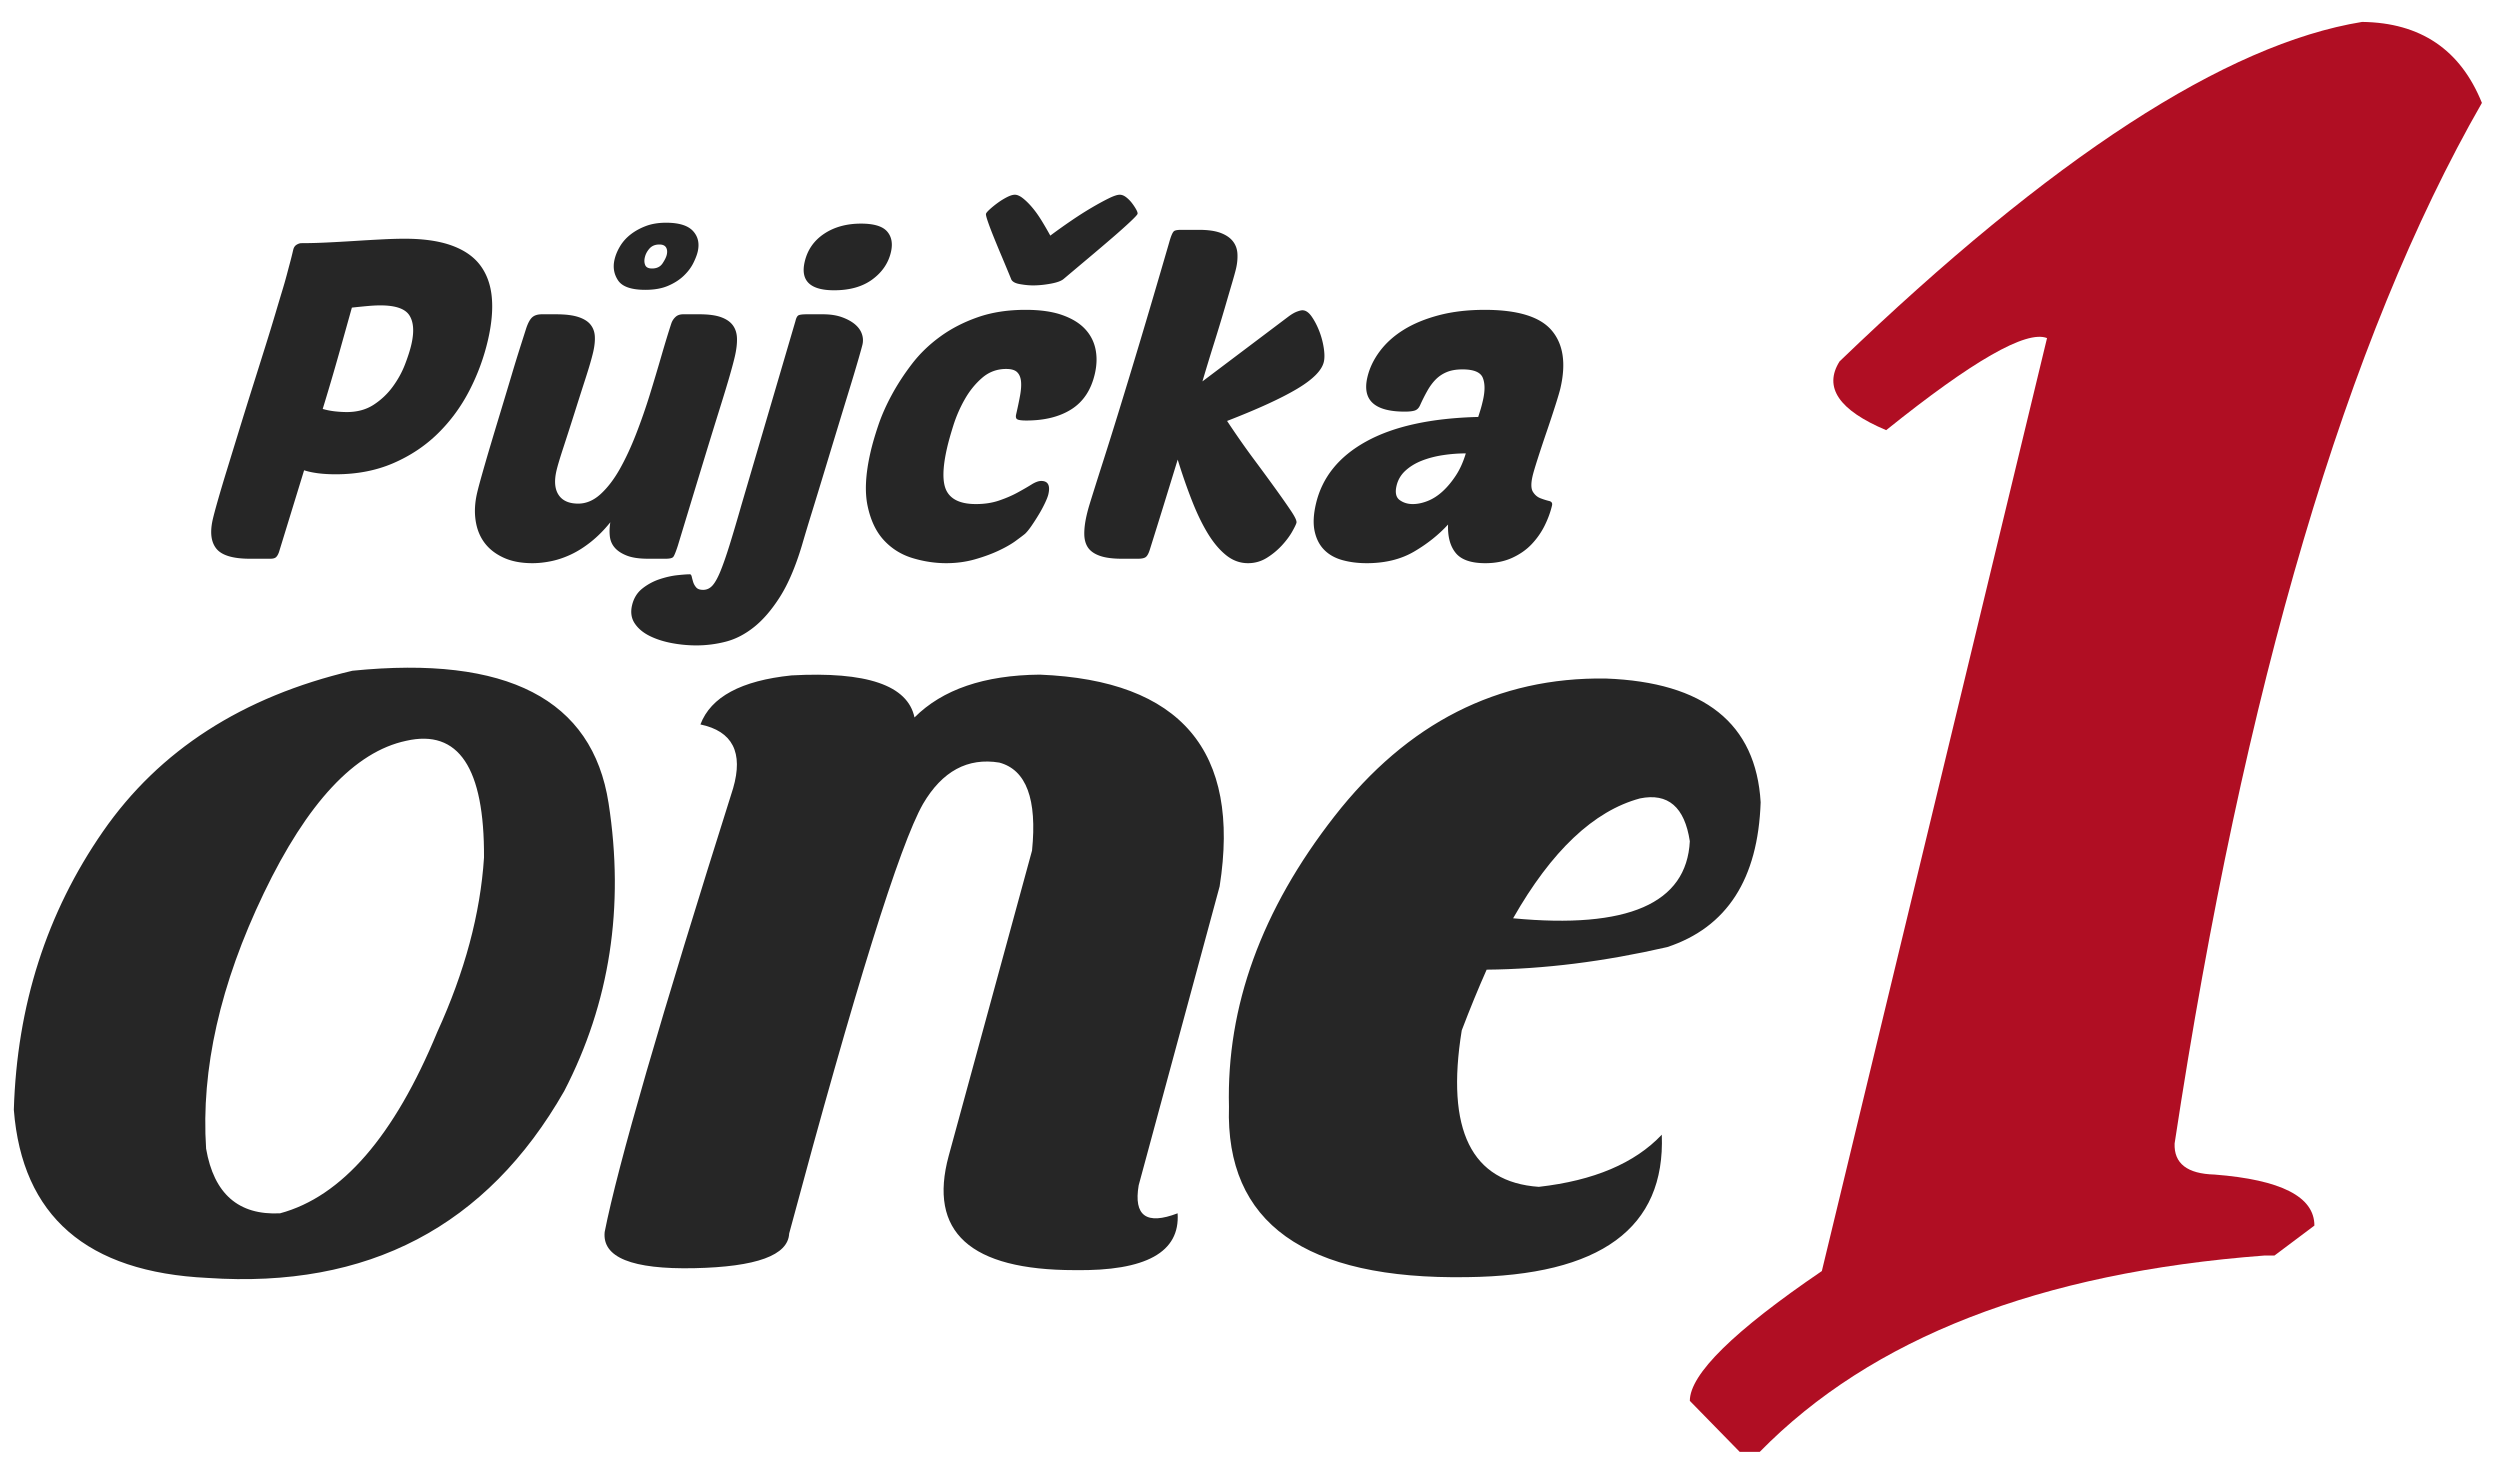
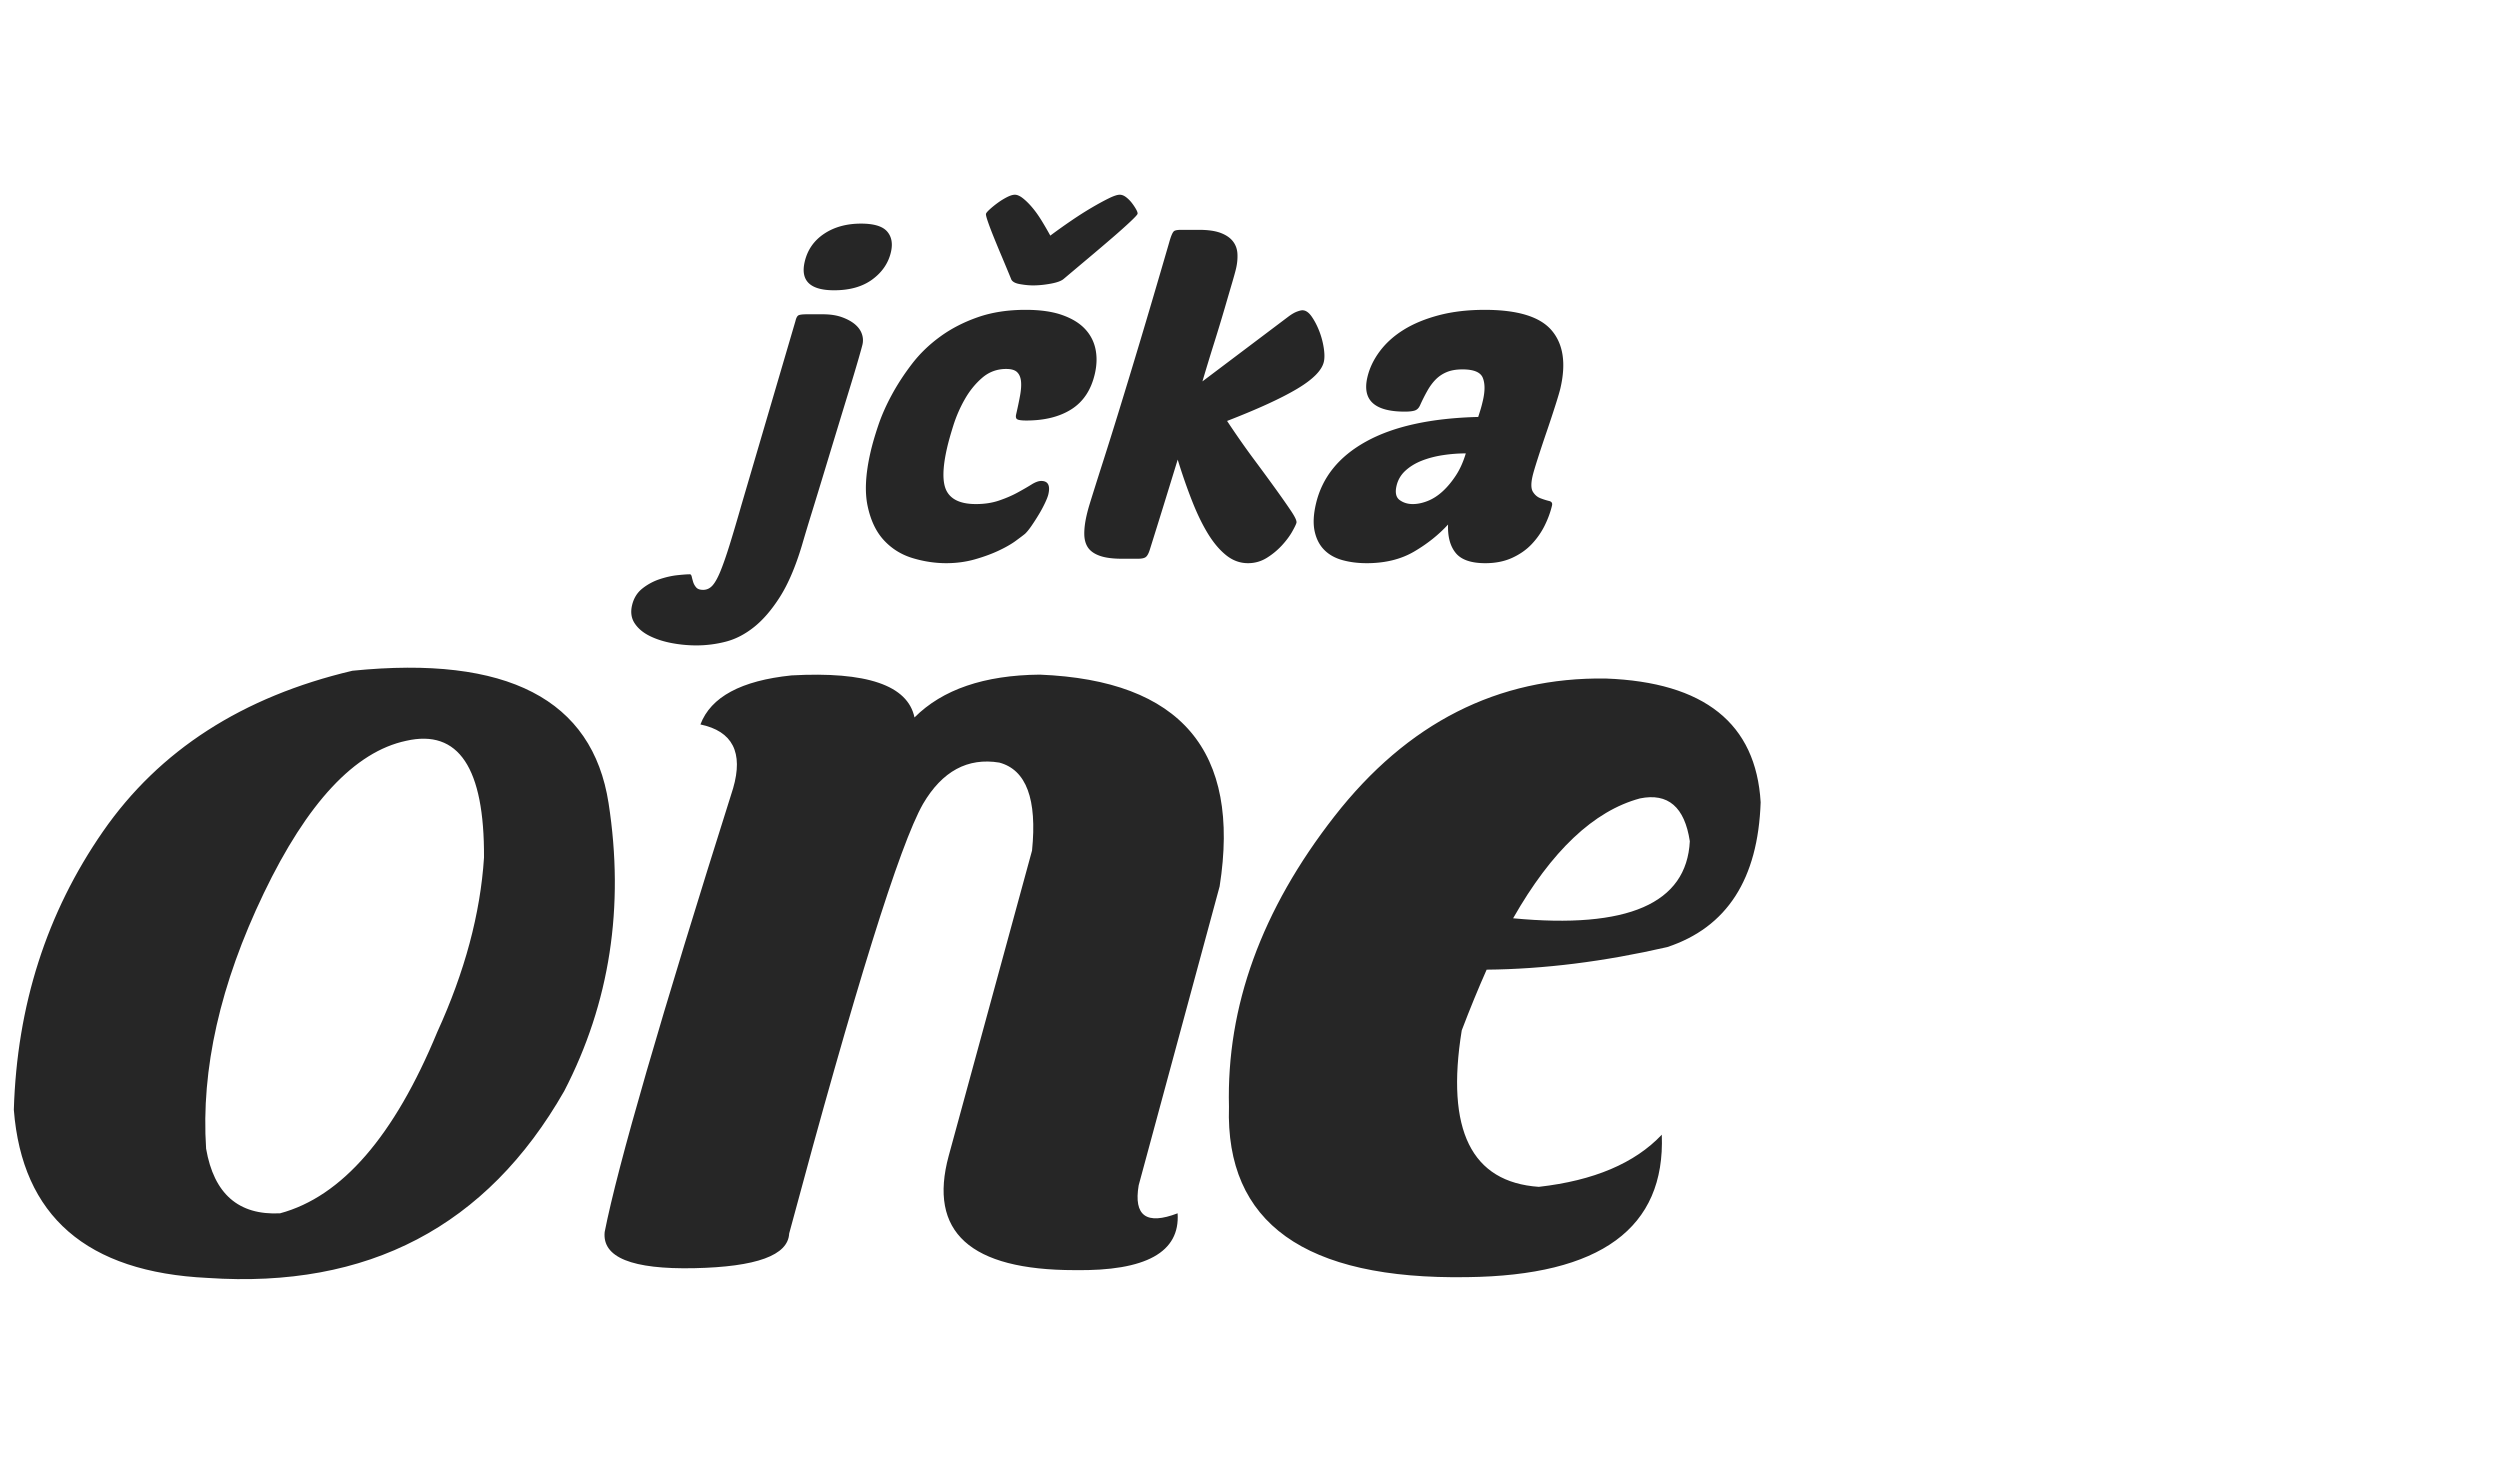
<svg xmlns="http://www.w3.org/2000/svg" viewBox="0 0 829 487">
  <path d="M68.861 423.761c-40.098-1.898-61.522-20.48-64.275-55.757 1.034-34.589 10.883-65.347 29.557-92.283 18.671-26.929 46.244-44.698 82.731-53.305 51.279-5.16 79.588 9.468 84.924 43.885 5.333 34.42.429 66.253-14.711 95.506-25.646 44.915-65.049 65.568-118.226 61.954zm-.515-42.851c2.58 14.971 10.752 22.115 24.522 21.424 20.476-5.506 37.857-25.553 52.143-60.142 9.119-19.961 14.283-39.237 15.486-57.822.17-29.772-8.431-42.678-25.812-38.722-17.035 3.614-32.784 20.483-47.236 50.594-14.456 30.118-20.826 58.337-19.103 84.668zm234.9-143.005c9.292-9.292 23.143-14.023 41.558-14.196 46.807 1.895 66.682 25.297 59.627 70.209l-26.843 99.123c-1.722 10.157 2.58 13.255 12.906 9.292.858 12.906-10.499 19.186-34.074 18.844-34.762 0-48.702-12.647-41.817-37.944l27.621-101.188c1.716-17.039-1.898-26.757-10.842-29.17-10.499-1.719-18.933 2.839-25.297 13.681-7.746 13.598-22.547 61.093-44.4 142.489-.346 7.228-10.842 11.056-31.491 11.488-20.652.426-30.546-3.572-29.685-12.003 4.299-21.853 18.495-70.897 42.592-147.137 3.441-11.872-.173-18.927-10.842-21.165 3.441-9.119 13.508-14.542 30.201-16.264 24.951-1.372 38.545 3.273 40.786 13.941zm189.725 83.634c-2.756 6.197-5.509 12.906-8.258 20.134-5.339 33.04 3.182 50.338 25.553 51.884 18.239-2.065 31.836-7.826 40.786-17.295 1.2 30.975-20.31 46.724-64.534 47.239-53.865.858-80.193-17.98-78.989-56.532-.861-33.21 10.8-65.305 34.977-96.281 24.177-30.979 54.166-46.205 89.959-45.69 32.694 1.207 49.819 14.887 51.368 41.042-.861 25.47-11.187 41.474-30.975 48.014-20.999 4.819-40.96 7.316-59.887 7.485zm8.777-17.035c38.03 3.614 57.562-4.904 58.596-25.556-1.722-11.357-7.228-16.088-16.52-14.196-15.32 4.129-29.343 17.384-42.076 39.752z" fill="#262626" />
-   <path d="M783.271 7.268c19.369.248 32.613 9.197 39.729 26.852-44.879 78.235-78.851 193.259-101.899 345.062-.248 6.62 4.167 10.056 13.244 10.3 22.07 1.718 33.109 7.355 33.109 16.92l-13.244 9.932h-3.312c-74.556 5.646-130.349 27.343-167.377 65.115h-6.624l-16.552-16.924c0-8.83 14.595-23.177 43.776-43.041l74.675-309.377c-6.868-2.692-24.647 7.483-53.341 30.536-15.698-6.624-20.847-14.223-15.45-22.809C680.389 52.147 738.145 14.623 783.271 7.268z" fill="#b00e23" />
  <g fill="#262626">
-     <path d="M82.869 185.278c-5.602 0-9.304-1.107-11.1-3.315-1.799-2.211-2.2-5.479-1.201-9.803.294-1.275.838-3.315 1.634-6.118a476.11 476.11 0 012.961-9.946c1.178-3.831 2.459-8.007 3.851-12.53 1.384-4.517 2.818-9.136 4.302-13.855a7071.094 7071.094 0 004.707-14.957 764.71 764.71 0 003.294-10.758c.887-2.996 1.639-5.504 2.25-7.519a149.54 149.54 0 001.522-5.305c.399-1.522.771-2.92 1.115-4.198.343-1.281.687-2.657 1.027-4.131.181-.782.558-1.348 1.128-1.693.569-.345 1.1-.516 1.593-.516 2.556 0 5.372-.073 8.452-.221a607.16 607.16 0 009.258-.516c3.088-.196 6.077-.37 8.961-.516 2.885-.149 5.407-.221 7.568-.221 6.289 0 11.515.762 15.684 2.284 4.169 1.525 7.319 3.736 9.451 6.633 2.131 2.898 3.383 6.409 3.755 10.537.376 4.125-.052 8.842-1.277 14.147a71.405 71.405 0 01-6.146 16.728c-2.762 5.358-6.238 10.1-10.432 14.225-4.195 4.125-9.132 7.418-14.807 9.873-5.676 2.458-12.053 3.688-19.127 3.688-4.226 0-7.711-.443-10.452-1.328l-8.326 27.119c-.28.787-.607 1.351-.979 1.695-.374.345-1.005.516-1.887.516h-6.779zm43.27-84.011c-1.281 0-2.721.076-4.327.221-1.607.149-3.317.319-5.13.516a6637.274 6637.274 0 01-4.209 15.035 815.15 815.15 0 01-5.463 18.569c1.38.395 2.767.664 4.16.81 1.389.149 2.675.221 3.855.221 3.439 0 6.401-.81 8.888-2.43a23.982 23.982 0 006.315-5.969c1.725-2.36 3.076-4.815 4.059-7.37.981-2.553 1.69-4.764 2.121-6.631.975-4.226.761-7.446-.647-9.654-1.402-2.211-4.611-3.318-9.622-3.318zm70.56 15.478c-.475 2.063-1.316 4.96-2.522 8.693a1804.4 1804.4 0 00-3.72 11.644c-1.275 4.03-2.493 7.813-3.652 11.35-1.16 3.537-1.922 6.092-2.284 7.665-.794 3.439-.555 6.115.723 8.032 1.277 1.914 3.44 2.872 6.486 2.872 2.654 0 5.13-1.054 7.438-3.167 2.304-2.113 4.412-4.865 6.328-8.253 1.908-3.391 3.709-7.244 5.395-11.571a194.092 194.092 0 004.578-13.118 776.709 776.709 0 003.86-12.897c1.208-4.173 2.313-7.785 3.311-10.831a5.166 5.166 0 011.362-2.063c.626-.589 1.478-.883 2.563-.883h5.305c3.043 0 5.454.319 7.223.958 1.766.639 3.081 1.544 3.937 2.724.858 1.18 1.31 2.629 1.354 4.347.046 1.721-.192 3.71-.713 5.969-.34 1.474-.895 3.565-1.667 6.263-.771 2.704-1.904 6.44-3.397 11.201a2536.982 2536.982 0 00-5.587 18.129c-2.231 7.32-4.986 16.386-8.267 27.195-.673 2.063-1.178 3.293-1.512 3.682-.338.395-1.192.591-2.568.591h-5.748c-2.948 0-5.302-.345-7.056-1.034-1.76-.684-3.102-1.569-4.033-2.651-.929-1.079-1.47-2.357-1.62-3.834-.153-1.471-.095-2.996.17-4.568-2.064 2.556-4.208 4.716-6.433 6.485-2.229 1.771-4.442 3.17-6.645 4.201-2.206 1.031-4.387 1.768-6.552 2.211-2.168.443-4.233.664-6.198.664-3.736 0-6.932-.614-9.597-1.844-2.665-1.225-4.767-2.872-6.303-4.935-1.539-2.065-2.519-4.52-2.94-7.37-.427-2.847-.262-5.896.488-9.136.294-1.278.849-3.366 1.667-6.266a680.472 680.472 0 012.85-9.803c1.083-3.632 2.246-7.488 3.485-11.568 1.234-4.075 2.395-7.934 3.481-11.568a511.895 511.895 0 012.948-9.581c.879-2.749 1.503-4.714 1.878-5.893.604-1.771 1.274-2.971 2.014-3.61.736-.639 1.789-.958 3.165-.958h4.716c3.046 0 5.484.294 7.313.883 1.827.591 3.185 1.426 4.065 2.505.879 1.085 1.366 2.382 1.457 3.907.088 1.523-.092 3.267-.546 5.231zm24.2-42.888c4.223 0 7.18.908 8.877 2.724 1.69 1.822 2.221 4.106 1.588 6.855-.251 1.085-.744 2.36-1.477 3.834-.733 1.471-1.794 2.872-3.181 4.198-1.389 1.328-3.118 2.432-5.184 3.315-2.074.886-4.583 1.328-7.529 1.328-4.621 0-7.625-1.034-9.015-3.094-1.39-2.065-1.791-4.372-1.201-6.928.34-1.474.95-2.951 1.833-4.422.88-1.474 2.04-2.777 3.481-3.907 1.44-1.127 3.13-2.063 5.07-2.8 1.936-.736 4.179-1.103 6.738-1.103zm-2.259 7.222c-1.376 0-2.459.443-3.254 1.323-.793.886-1.314 1.869-1.564 2.951-.227.981-.182 1.841.14 2.581.322.734 1.072 1.101 2.252 1.101 1.569 0 2.731-.563 3.485-1.693.751-1.129 1.219-2.085 1.401-2.875.226-.981.14-1.791-.249-2.43-.393-.639-1.129-.958-2.211-.958z" />
    <path d="M263.78 106.427c.205-.883.489-1.471.851-1.768.363-.294 1.33-.44 2.902-.44h5.305c2.455 0 4.571.319 6.34.958 1.766.639 3.206 1.424 4.317 2.357 1.11.936 1.875 1.99 2.29 3.17a6.23 6.23 0 01.214 3.537c-.136.589-.577 2.186-1.324 4.789a596.2 596.2 0 01-2.91 9.727c-1.191 3.884-2.5 8.158-3.918 12.821a7722.616 7722.616 0 00-4.299 14.149c-1.445 4.767-2.85 9.357-4.212 13.782a687.582 687.582 0 00-3.464 11.496c-2.103 6.972-4.509 12.602-7.215 16.876-2.707 4.271-5.566 7.611-8.577 10.019-3.013 2.407-6.14 4.03-9.376 4.865a38.824 38.824 0 01-9.723 1.253c-2.847 0-5.659-.269-8.435-.81-2.77-.541-5.214-1.354-7.323-2.432-2.109-1.082-3.706-2.455-4.794-4.128-1.089-1.67-1.372-3.635-.851-5.893.544-2.357 1.69-4.226 3.429-5.602a18.664 18.664 0 015.727-3.094c2.074-.687 4.045-1.129 5.906-1.326 1.865-.199 3.238-.297 4.121-.297.294 0 .503.272.625.813.121.538.28 1.127.474 1.768.199.636.527 1.227.995 1.768.462.541 1.236.81 2.318.81 1.18 0 2.193-.468 3.05-1.401.851-.933 1.725-2.483 2.619-4.641.891-2.163 1.899-5.033 3.021-8.62 1.121-3.587 2.455-8.085 3.999-13.488l17.918-61.018zm3.052-19.601c.907-3.929 3.045-7.026 6.418-9.287 3.371-2.259 7.463-3.388 12.277-3.388 4.223 0 7.1.86 8.616 2.578 1.52 1.721 1.95 4.005 1.293 6.852-.839 3.638-2.888 6.659-6.144 9.066-3.261 2.41-7.492 3.61-12.699 3.61-7.959 0-11.213-3.142-9.761-9.431zm56.767 80.323c2.85 0 5.421-.39 7.716-1.18 2.294-.785 4.34-1.667 6.139-2.651s3.328-1.866 4.592-2.654c1.262-.785 2.337-1.18 3.22-1.18 2.259 0 3.05 1.474 2.369 4.422-.158.689-.528 1.648-1.106 2.872a42.437 42.437 0 01-2.064 3.831 73.925 73.925 0 01-2.416 3.761c-.813 1.18-1.533 2.065-2.158 2.651-.608.496-1.646 1.278-3.123 2.36-1.48 1.082-3.376 2.163-5.686 3.242-2.316 1.085-4.945 2.043-7.886 2.875-2.944.832-6.087 1.253-9.427 1.253-3.736 0-7.459-.569-11.177-1.695-3.719-1.129-6.877-3.094-9.472-5.896-2.598-2.8-4.403-6.58-5.413-11.347-1.013-4.767-.691-10.736.965-17.907.589-2.553 1.435-5.476 2.539-8.769 1.106-3.293 2.599-6.681 4.487-10.17 1.885-3.489 4.128-6.928 6.729-10.319 2.601-3.388 5.728-6.409 9.39-9.063 3.656-2.654 7.81-4.792 12.461-6.409 4.648-1.623 9.918-2.435 15.814-2.435 4.812 0 8.835.566 12.063 1.698 3.226 1.129 5.746 2.651 7.565 4.568 1.819 1.917 2.996 4.153 3.538 6.706.539 2.556.471 5.305-.209 8.25-1.226 5.308-3.8 9.214-7.716 11.717-3.922 2.508-8.927 3.761-15.017 3.761-1.474 0-2.455-.123-2.937-.37-.483-.244-.625-.81-.42-1.695.544-2.354.981-4.47 1.317-6.336.329-1.866.423-3.439.279-4.716-.149-1.275-.586-2.259-1.31-2.945-.726-.689-1.925-1.034-3.596-1.034-3.046 0-5.706.984-7.974 2.948-2.273 1.964-4.198 4.347-5.779 7.149a44.758 44.758 0 00-3.759 8.623c-.926 2.945-1.614 5.403-2.068 7.368-1.611 6.978-1.63 11.84-.053 14.592 1.575 2.751 4.769 4.124 9.583 4.124zm12.925-102.577c.785 0 1.677.392 2.676 1.177.998.787 2.018 1.794 3.06 3.021 1.041 1.23 2.064 2.651 3.066 4.274 1 1.623 1.983 3.318 2.954 5.086a198.127 198.127 0 017.143-5.086 118.076 118.076 0 016.734-4.274c2.099-1.227 3.954-2.234 5.56-3.021 1.604-.785 2.802-1.177 3.59-1.177.687 0 1.386.269 2.096.807a10.37 10.37 0 011.914 1.917 17.262 17.262 0 011.424 2.138c.38.689.538 1.177.471 1.471-.069.297-.887 1.18-2.455 2.654-1.569 1.477-3.548 3.242-5.941 5.308a839.89 839.89 0 01-7.885 6.706c-2.868 2.407-5.578 4.694-8.142 6.852-.747.689-2.175 1.23-4.278 1.623-2.106.392-4.093.589-5.959.589-1.376 0-2.864-.149-4.466-.443-1.606-.294-2.549-.883-2.835-1.768a849.025 849.025 0 00-3.032-7.295 412.483 412.483 0 01-2.742-6.633c-.814-2.012-1.453-3.708-1.922-5.084-.471-1.373-.667-2.211-.598-2.508.067-.294.475-.782 1.222-1.471a31.18 31.18 0 012.631-2.138 22.91 22.91 0 013.094-1.917c1.058-.539 1.931-.808 2.62-.808zm93.382 108.768c-.113.493-.586 1.474-1.417 2.948-.834 1.471-1.97 2.999-3.412 4.568a23.922 23.922 0 01-5.005 4.128c-1.894 1.18-3.972 1.768-6.231 1.768-2.651 0-5.079-.886-7.271-2.654-2.199-1.768-4.22-4.176-6.073-7.222-1.854-3.043-3.598-6.656-5.236-10.834-1.641-4.173-3.22-8.718-4.737-13.631a6123.36 6123.36 0 01-4.718 15.326 3269.09 3269.09 0 01-4.548 14.592c-.37 1.177-.799 1.967-1.281 2.357-.483.395-1.363.591-2.641.591h-5.305c-3.046 0-5.479-.317-7.295-.958-1.822-.636-3.133-1.55-3.943-2.727-.808-1.18-1.222-2.676-1.244-4.495-.021-1.816.24-3.907.785-6.266.272-1.177.603-2.404.995-3.682.392-1.275.958-3.094 1.702-5.454.741-2.36 1.725-5.454 2.952-9.284a1595.79 1595.79 0 004.759-15.181 3205.248 3205.248 0 007.055-23.212c2.759-9.186 6.052-20.362 9.879-33.531.594-2.158 1.136-3.436 1.623-3.834.362-.291 1.18-.44 2.458-.44h5.748c3.046 0 5.472.345 7.279 1.031 1.805.689 3.164 1.623 4.069 2.802.908 1.177 1.4 2.556 1.48 4.125.08 1.572-.073 3.195-.458 4.862-.227.984-.682 2.629-1.362 4.941-.681 2.306-1.499 5.109-2.455 8.399a583.1 583.1 0 01-3.378 11.128 765.141 765.141 0 00-3.953 12.97l28.547-21.517c1.068-.787 2.001-1.328 2.807-1.623.806-.294 1.403-.443 1.798-.443 1.079 0 2.099.689 3.06 2.065.957 1.376 1.794 2.971 2.507 4.789a26.55 26.55 0 011.506 5.599c.294 1.917.305 3.464.032 4.644-.657 2.85-3.633 5.846-8.927 8.99-5.298 3.147-13.016 6.684-23.158 10.613 3.059 4.618 6.013 8.842 8.864 12.675a800.115 800.115 0 017.453 10.167c2.121 2.948 3.799 5.358 5.039 7.222 1.236 1.872 1.788 3.097 1.651 3.688zm6.44-6.191c2.042-8.842 7.618-15.769 16.733-20.78 9.116-5.014 21.482-7.715 37.098-8.107.345-1.082.631-1.99.852-2.727.216-.734.451-1.645.701-2.727.726-3.142.716-5.65-.032-7.516-.75-1.866-2.992-2.8-6.724-2.8-2.063 0-3.803.294-5.215.886a11.047 11.047 0 00-3.654 2.43c-1.026 1.031-1.953 2.287-2.784 3.758a60.13 60.13 0 00-2.449 4.865c-.402.883-.977 1.449-1.719 1.693-.744.249-1.852.37-3.326.37-10.021 0-14.159-3.783-12.413-11.35.703-3.043 2.084-5.941 4.146-8.693 2.058-2.749 4.722-5.134 7.987-7.149 3.263-2.012 7.146-3.61 11.643-4.789 4.495-1.18 9.546-1.771 15.148-1.771 10.904 0 18.291 2.262 22.163 6.782 3.869 4.518 4.85 10.904 2.944 19.16-.249 1.082-.82 3.021-1.711 5.821-.893 2.8-1.868 5.748-2.927 8.842a461.209 461.209 0 00-2.908 8.772c-.881 2.749-1.447 4.666-1.697 5.748-.568 2.458-.527 4.201.121 5.232.645 1.031 1.487 1.746 2.528 2.135 1.035.395 1.976.689 2.816.886.838.199 1.167.687.986 1.474-.5 2.163-1.305 4.375-2.414 6.633a25.309 25.309 0 01-4.305 6.188c-1.757 1.869-3.928 3.391-6.509 4.571s-5.542 1.768-8.882 1.768c-4.716 0-7.992-1.129-9.827-3.391-1.838-2.259-2.686-5.403-2.539-9.433-3.156 3.441-6.918 6.437-11.288 8.99-4.373 2.556-9.605 3.834-15.698 3.834-2.948 0-5.645-.348-8.088-1.031-2.448-.687-4.446-1.816-5.997-3.391-1.554-1.572-2.608-3.612-3.158-6.115-.552-2.51-.417-5.531.398-9.068zm49.714-16.8c-2.556 0-5.107.196-7.652.589-2.546.392-4.873 1.009-6.984 1.844-2.11.835-3.912 1.939-5.409 3.315-1.495 1.376-2.472 3.046-2.926 5.011-.521 2.259-.172 3.831 1.049 4.714 1.219.886 2.664 1.328 4.334 1.328 1.572 0 3.224-.345 4.955-1.031 1.732-.687 3.374-1.743 4.932-3.17 1.557-1.421 3.017-3.17 4.377-5.232 1.363-2.063 2.469-4.518 3.324-7.368z" />
  </g>
</svg>